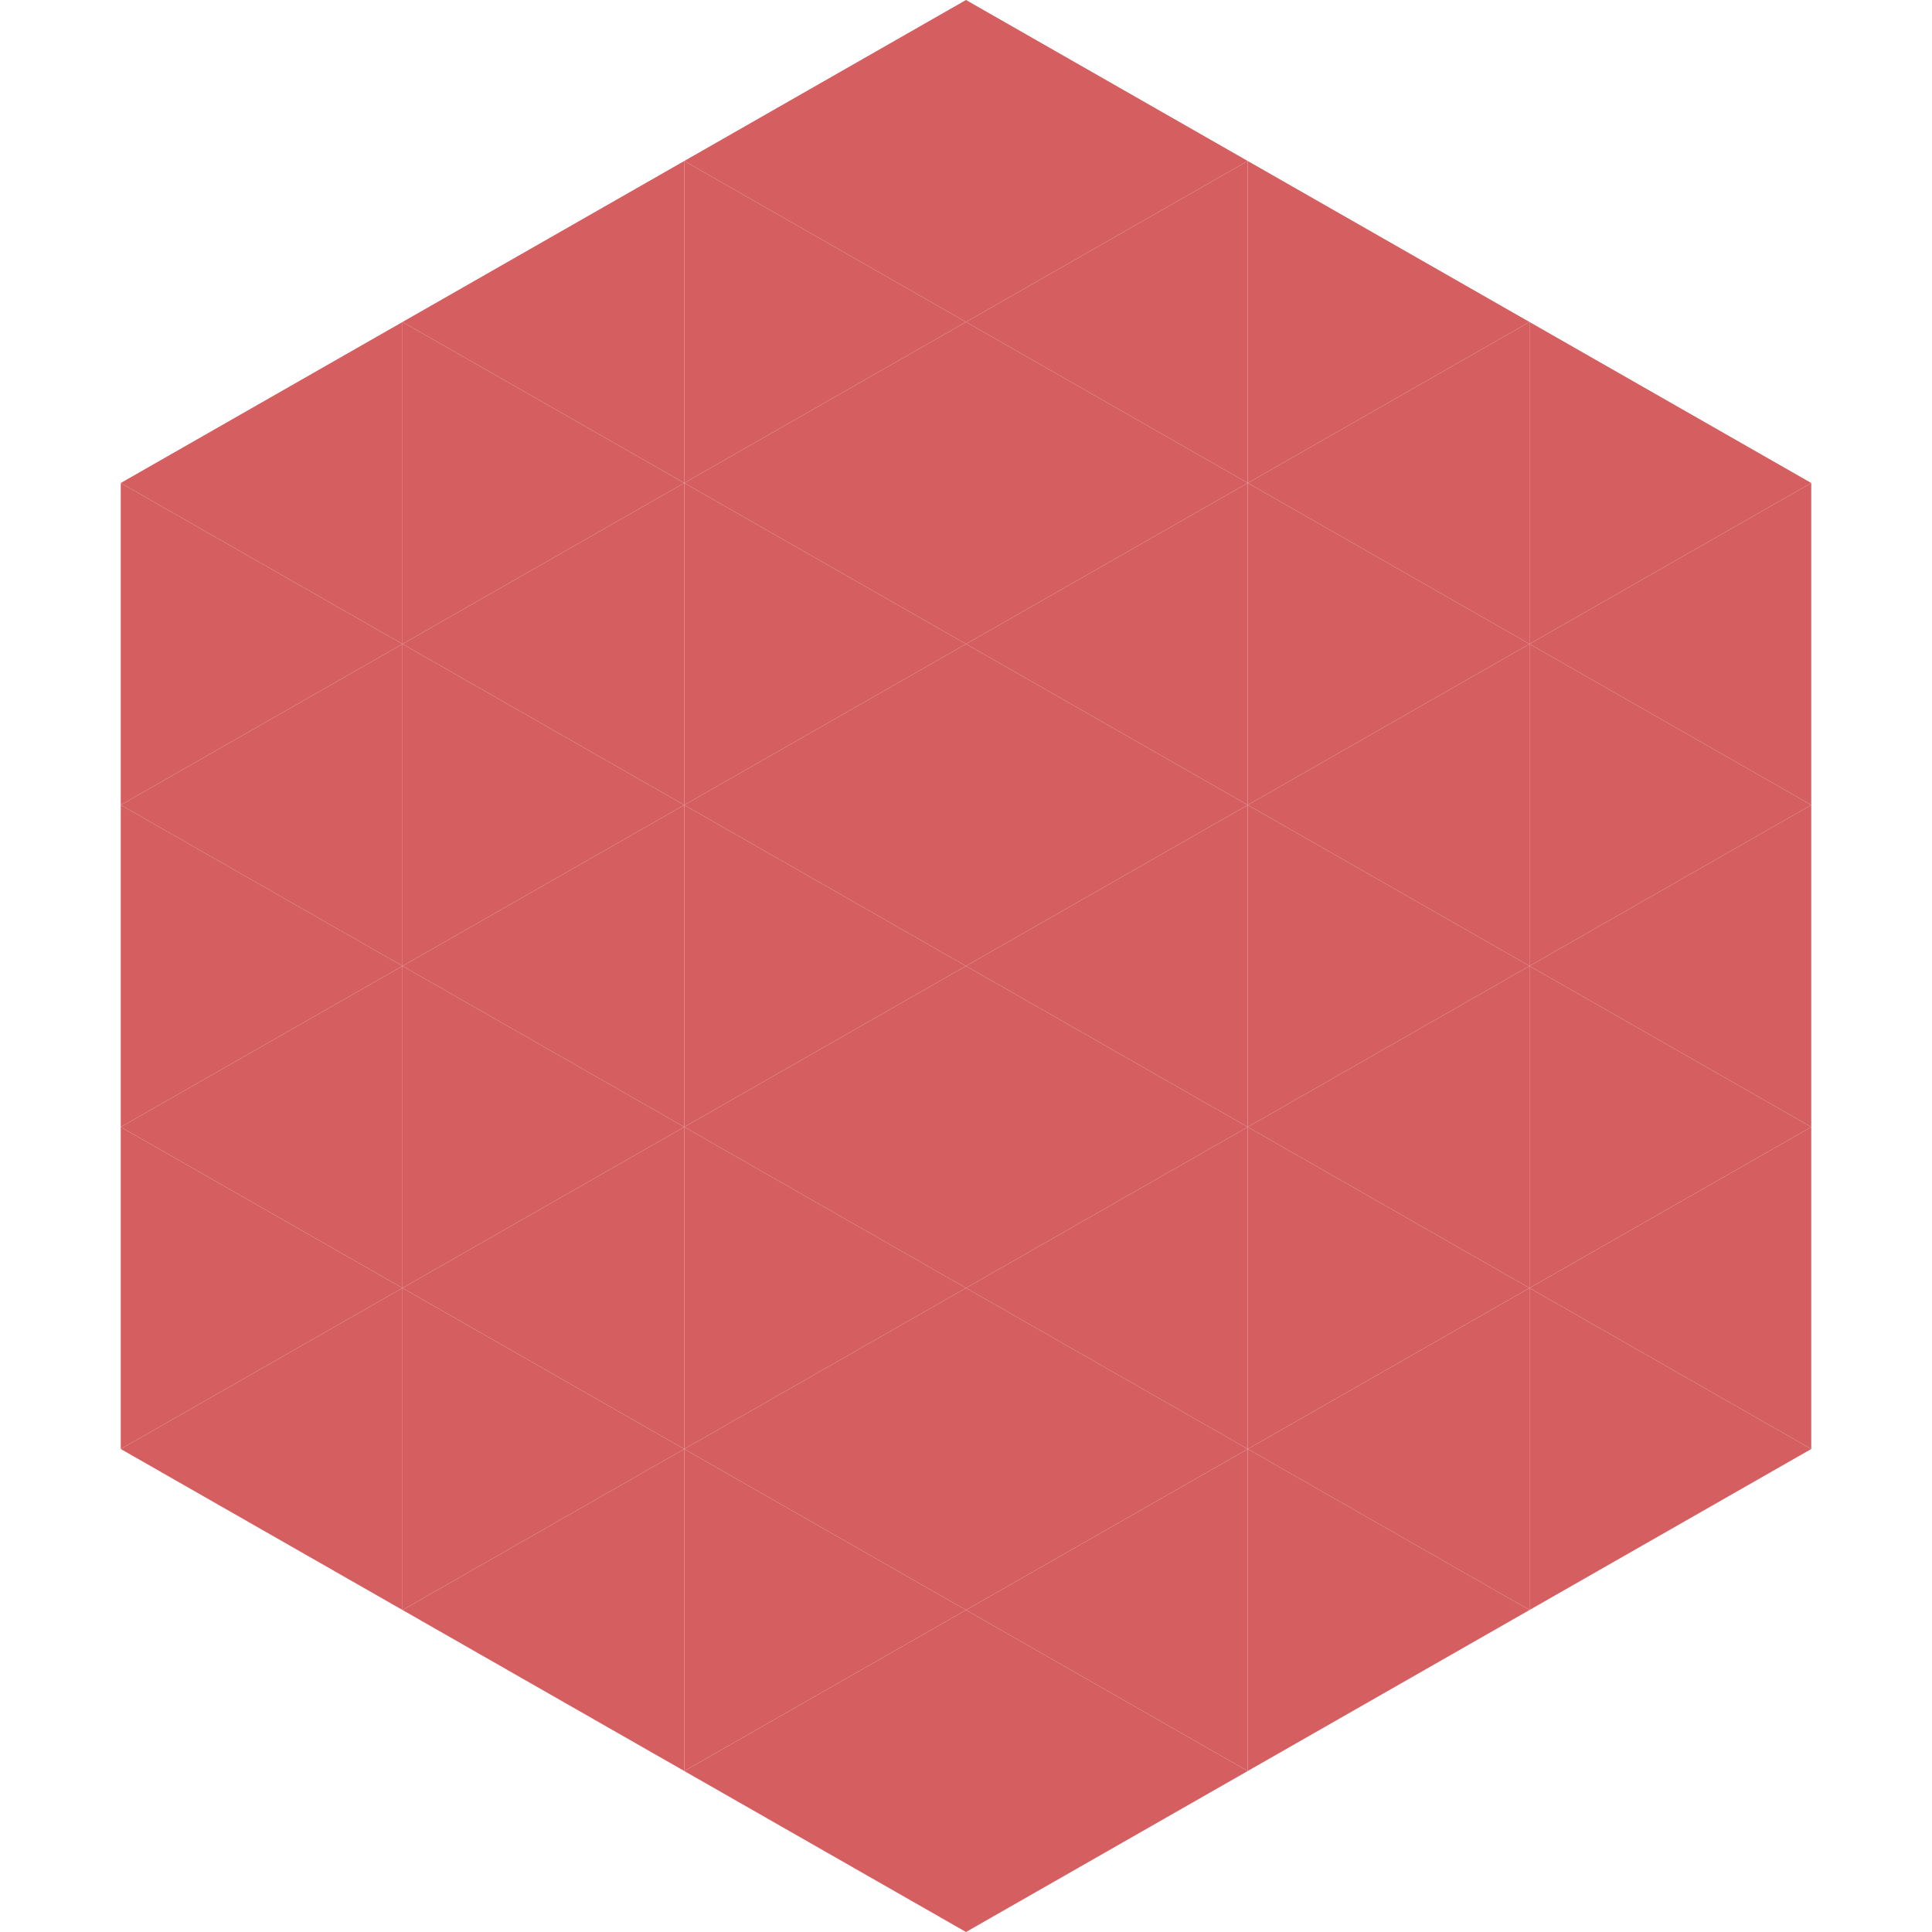
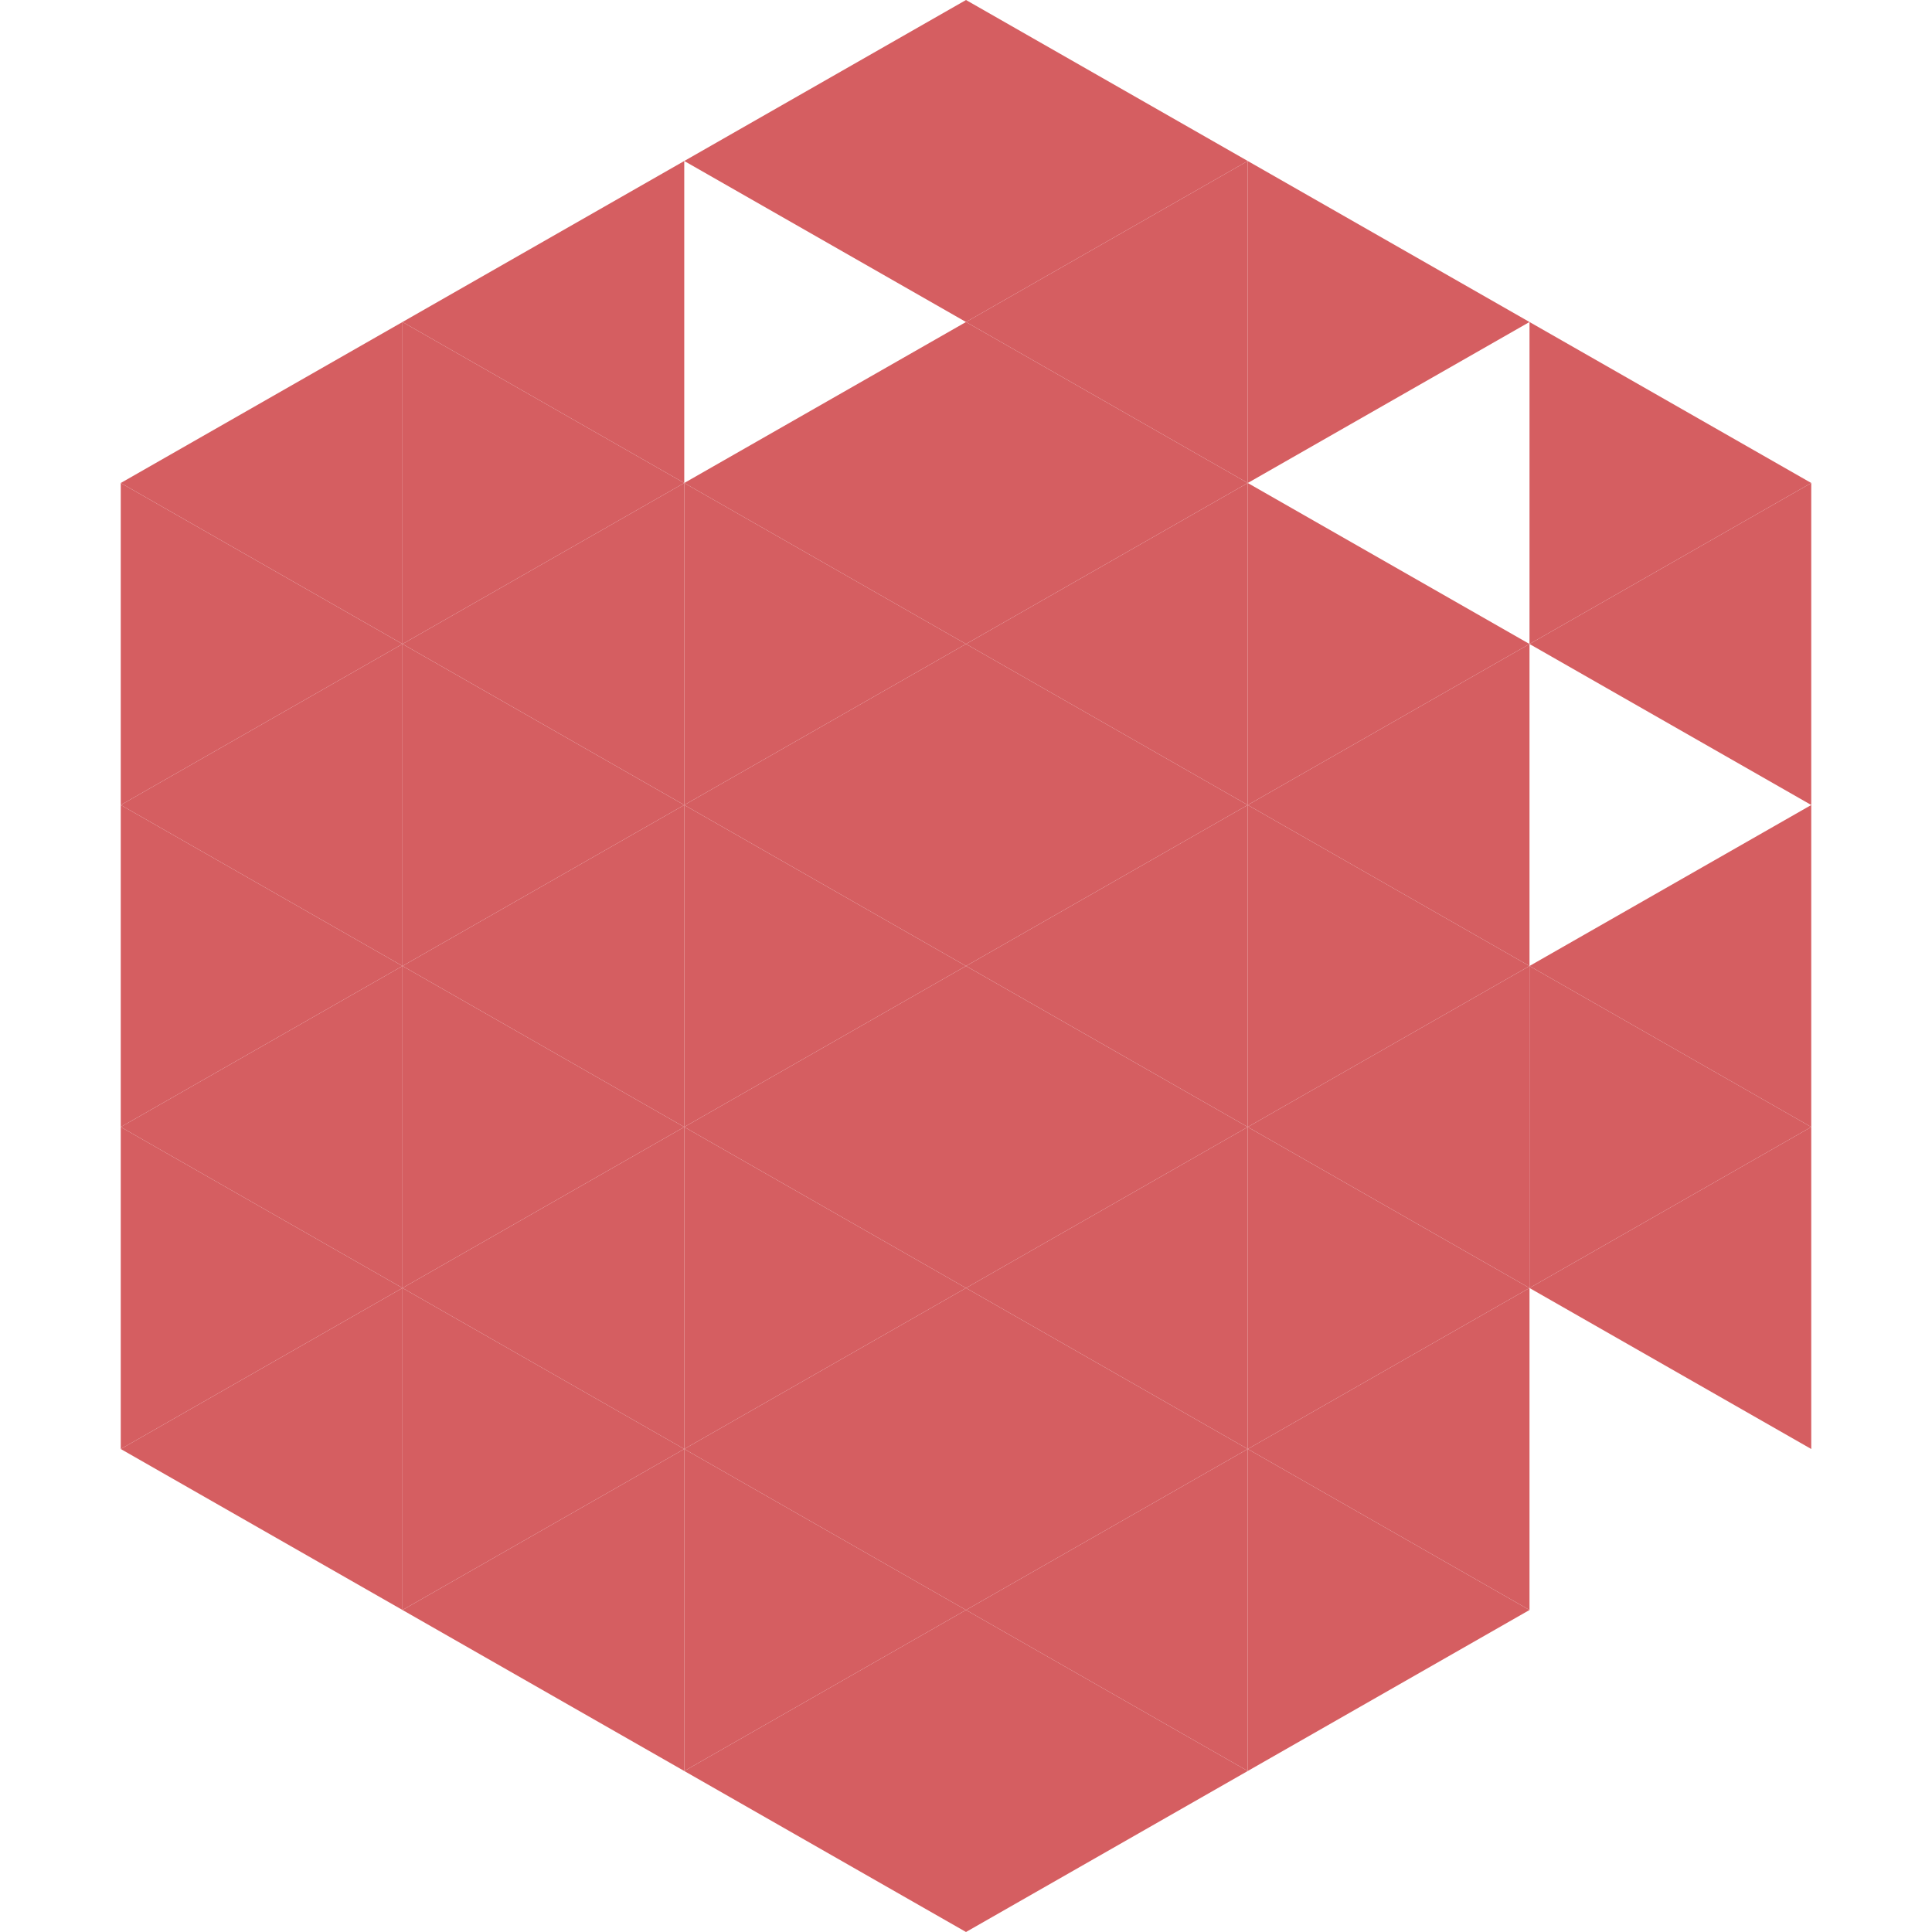
<svg xmlns="http://www.w3.org/2000/svg" width="240" height="240">
  <polygon points="50,40 15,60 50,80" style="fill:rgb(213,94,97)" />
  <polygon points="190,40 225,60 190,80" style="fill:rgb(213,94,97)" />
  <polygon points="15,60 50,80 15,100" style="fill:rgb(213,94,97)" />
  <polygon points="225,60 190,80 225,100" style="fill:rgb(213,94,97)" />
  <polygon points="50,80 15,100 50,120" style="fill:rgb(213,94,97)" />
-   <polygon points="190,80 225,100 190,120" style="fill:rgb(213,94,97)" />
  <polygon points="15,100 50,120 15,140" style="fill:rgb(213,94,97)" />
  <polygon points="225,100 190,120 225,140" style="fill:rgb(213,94,97)" />
  <polygon points="50,120 15,140 50,160" style="fill:rgb(213,94,97)" />
  <polygon points="190,120 225,140 190,160" style="fill:rgb(213,94,97)" />
  <polygon points="15,140 50,160 15,180" style="fill:rgb(213,94,97)" />
  <polygon points="225,140 190,160 225,180" style="fill:rgb(213,94,97)" />
  <polygon points="50,160 15,180 50,200" style="fill:rgb(213,94,97)" />
-   <polygon points="190,160 225,180 190,200" style="fill:rgb(213,94,97)" />
  <polygon points="15,180 50,200 15,220" style="fill:rgb(255,255,255); fill-opacity:0" />
  <polygon points="225,180 190,200 225,220" style="fill:rgb(255,255,255); fill-opacity:0" />
  <polygon points="50,0 85,20 50,40" style="fill:rgb(255,255,255); fill-opacity:0" />
  <polygon points="190,0 155,20 190,40" style="fill:rgb(255,255,255); fill-opacity:0" />
  <polygon points="85,20 50,40 85,60" style="fill:rgb(213,94,97)" />
  <polygon points="155,20 190,40 155,60" style="fill:rgb(213,94,97)" />
  <polygon points="50,40 85,60 50,80" style="fill:rgb(213,94,97)" />
-   <polygon points="190,40 155,60 190,80" style="fill:rgb(213,94,97)" />
  <polygon points="85,60 50,80 85,100" style="fill:rgb(213,94,97)" />
  <polygon points="155,60 190,80 155,100" style="fill:rgb(213,94,97)" />
  <polygon points="50,80 85,100 50,120" style="fill:rgb(213,94,97)" />
  <polygon points="190,80 155,100 190,120" style="fill:rgb(213,94,97)" />
  <polygon points="85,100 50,120 85,140" style="fill:rgb(213,94,97)" />
  <polygon points="155,100 190,120 155,140" style="fill:rgb(213,94,97)" />
  <polygon points="50,120 85,140 50,160" style="fill:rgb(213,94,97)" />
  <polygon points="190,120 155,140 190,160" style="fill:rgb(213,94,97)" />
  <polygon points="85,140 50,160 85,180" style="fill:rgb(213,94,97)" />
  <polygon points="155,140 190,160 155,180" style="fill:rgb(213,94,97)" />
  <polygon points="50,160 85,180 50,200" style="fill:rgb(213,94,97)" />
  <polygon points="190,160 155,180 190,200" style="fill:rgb(213,94,97)" />
  <polygon points="85,180 50,200 85,220" style="fill:rgb(213,94,97)" />
  <polygon points="155,180 190,200 155,220" style="fill:rgb(213,94,97)" />
  <polygon points="120,0 85,20 120,40" style="fill:rgb(213,94,97)" />
  <polygon points="120,0 155,20 120,40" style="fill:rgb(213,94,97)" />
-   <polygon points="85,20 120,40 85,60" style="fill:rgb(213,94,97)" />
  <polygon points="155,20 120,40 155,60" style="fill:rgb(213,94,97)" />
  <polygon points="120,40 85,60 120,80" style="fill:rgb(213,94,97)" />
  <polygon points="120,40 155,60 120,80" style="fill:rgb(213,94,97)" />
  <polygon points="85,60 120,80 85,100" style="fill:rgb(213,94,97)" />
  <polygon points="155,60 120,80 155,100" style="fill:rgb(213,94,97)" />
  <polygon points="120,80 85,100 120,120" style="fill:rgb(213,94,97)" />
  <polygon points="120,80 155,100 120,120" style="fill:rgb(213,94,97)" />
  <polygon points="85,100 120,120 85,140" style="fill:rgb(213,94,97)" />
  <polygon points="155,100 120,120 155,140" style="fill:rgb(213,94,97)" />
  <polygon points="120,120 85,140 120,160" style="fill:rgb(213,94,97)" />
  <polygon points="120,120 155,140 120,160" style="fill:rgb(213,94,97)" />
  <polygon points="85,140 120,160 85,180" style="fill:rgb(213,94,97)" />
  <polygon points="155,140 120,160 155,180" style="fill:rgb(213,94,97)" />
  <polygon points="120,160 85,180 120,200" style="fill:rgb(213,94,97)" />
  <polygon points="120,160 155,180 120,200" style="fill:rgb(213,94,97)" />
  <polygon points="85,180 120,200 85,220" style="fill:rgb(213,94,97)" />
  <polygon points="155,180 120,200 155,220" style="fill:rgb(213,94,97)" />
  <polygon points="120,200 85,220 120,240" style="fill:rgb(213,94,97)" />
  <polygon points="120,200 155,220 120,240" style="fill:rgb(213,94,97)" />
  <polygon points="85,220 120,240 85,260" style="fill:rgb(255,255,255); fill-opacity:0" />
  <polygon points="155,220 120,240 155,260" style="fill:rgb(255,255,255); fill-opacity:0" />
</svg>